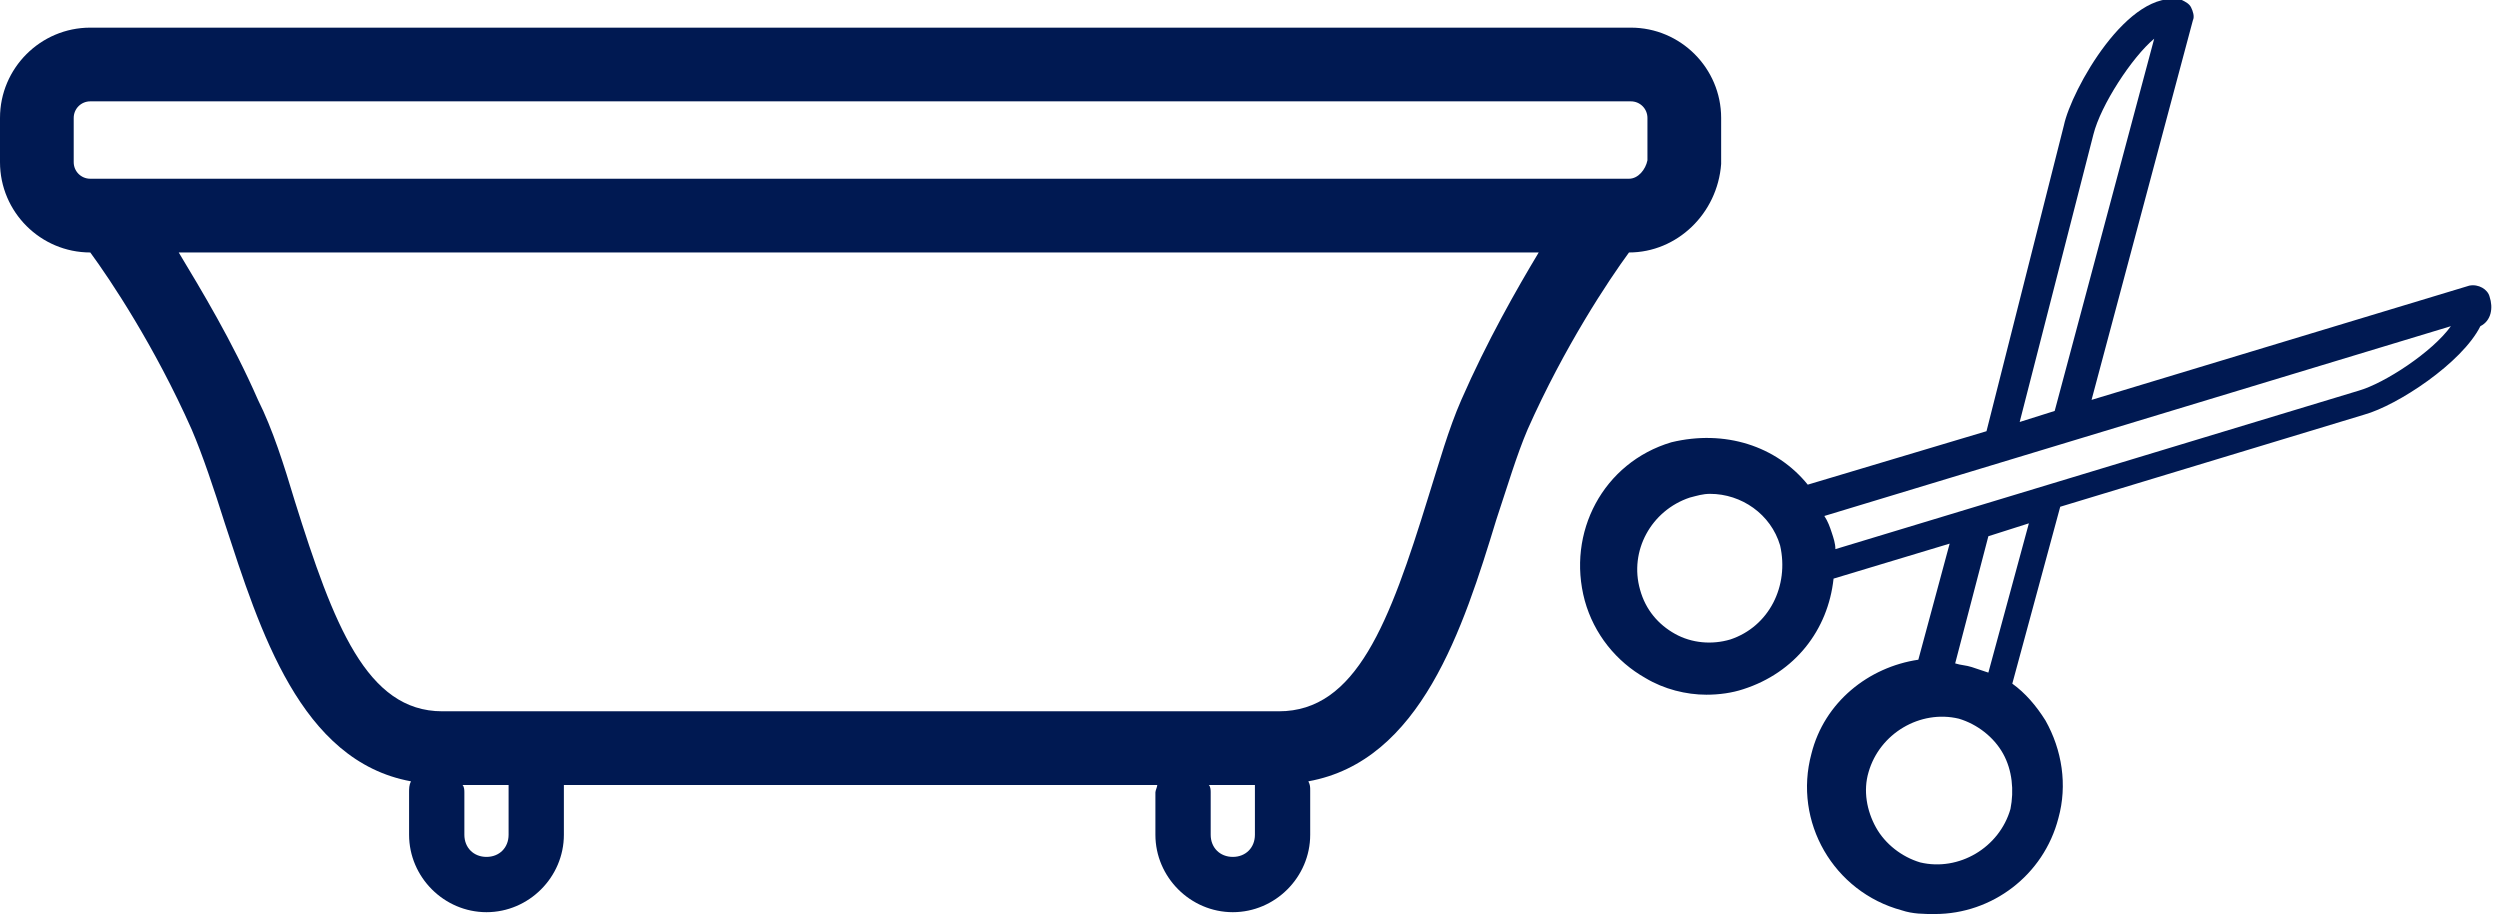
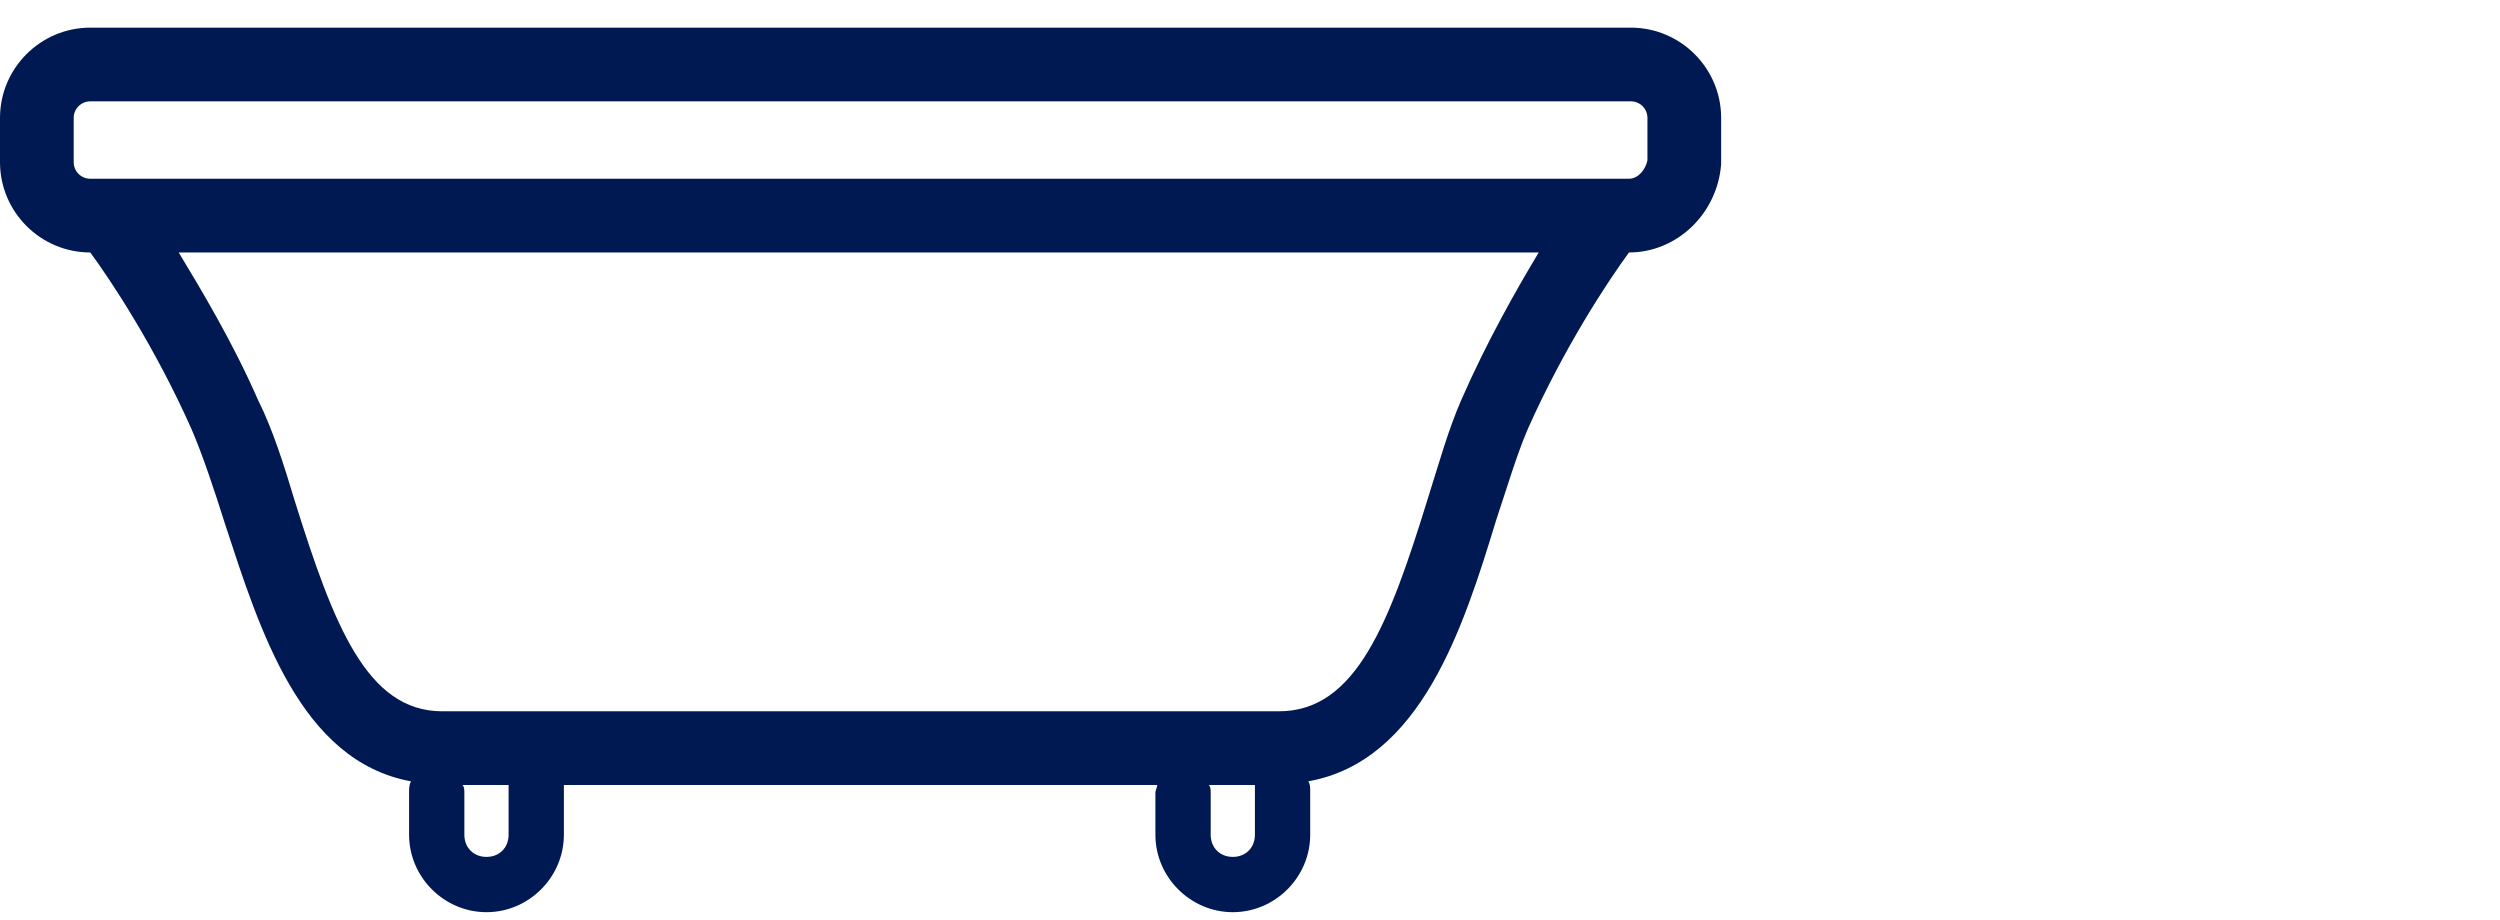
<svg xmlns="http://www.w3.org/2000/svg" width="87" height="32" viewBox="0 0 87 32" fill="none">
  <g clip-path="url(#clip0)">
-     <path d="M86.638 10.325C86.573 10.068 86.253 9.876 85.932 9.94L72.786 13.916L76.313 0.705C76.377 0.577 76.313 0.385 76.249 0.256C76.185 0.128 76.056 0.064 75.928 -4.76316e-05C74.068 -0.449 72.08 3.142 71.824 4.361L69.13 15.006L62.91 16.866C61.82 15.519 60.024 14.942 58.164 15.391C55.792 16.096 54.509 18.533 55.151 20.906C55.471 22.06 56.241 23.022 57.267 23.599C57.908 23.984 58.678 24.176 59.383 24.176C59.832 24.176 60.281 24.112 60.666 23.984C62.461 23.407 63.615 21.932 63.808 20.136L67.848 18.918L66.758 22.958C65.026 23.214 63.487 24.433 63.038 26.228C62.397 28.601 63.808 31.038 66.181 31.679C66.565 31.808 66.95 31.808 67.335 31.808C69.323 31.808 71.118 30.461 71.632 28.473C71.952 27.319 71.76 26.1 71.183 25.074C70.862 24.561 70.477 24.112 70.028 23.791L71.696 17.635L82.277 14.429C83.431 14.108 85.676 12.633 86.317 11.351C86.702 11.158 86.766 10.709 86.638 10.325ZM72.85 4.681C73.106 3.655 74.197 1.988 74.966 1.347L71.503 14.301L70.285 14.685L72.85 4.681ZM60.217 22.253C59.575 22.445 58.87 22.381 58.293 22.06C57.716 21.739 57.267 21.226 57.074 20.521C56.69 19.174 57.459 17.764 58.806 17.315C59.062 17.25 59.255 17.186 59.511 17.186C60.601 17.186 61.627 17.892 61.948 18.982C62.269 20.393 61.563 21.804 60.217 22.253ZM69.964 28.152C69.579 29.499 68.168 30.333 66.822 30.012C66.181 29.82 65.603 29.371 65.283 28.794C64.962 28.216 64.834 27.511 65.026 26.87C65.411 25.523 66.822 24.689 68.168 25.01C68.81 25.202 69.387 25.651 69.708 26.228C70.028 26.806 70.092 27.511 69.964 28.152ZM69.195 23.407C69.002 23.343 68.81 23.279 68.617 23.214C68.425 23.15 68.233 23.15 68.04 23.086L69.195 18.661L70.605 18.212L69.195 23.407ZM82.084 13.595L63.872 19.11C63.872 18.918 63.808 18.725 63.744 18.533C63.68 18.341 63.615 18.148 63.487 17.956L85.291 11.351C84.65 12.248 82.982 13.339 82.084 13.595Z" fill="#001952" />
    <path d="M56.689 8.786C58.357 8.786 59.767 7.439 59.896 5.707V5.643V4.104C59.896 2.373 58.485 0.962 56.754 0.962H3.142C1.411 0.962 0 2.373 0 4.104V5.643C0 7.375 1.411 8.786 3.142 8.786C3.848 9.747 5.387 12.056 6.669 14.942C7.054 15.84 7.439 16.994 7.824 18.212C9.042 21.932 10.453 26.485 14.301 27.19C14.236 27.319 14.236 27.447 14.236 27.575V29.05C14.236 30.525 15.455 31.744 16.93 31.744C18.405 31.744 19.623 30.525 19.623 29.05V27.511C19.623 27.447 19.623 27.383 19.623 27.319H40.273C40.273 27.383 40.208 27.511 40.208 27.575V29.05C40.208 30.525 41.427 31.744 42.902 31.744C44.377 31.744 45.595 30.525 45.595 29.05V27.511C45.595 27.383 45.595 27.319 45.531 27.19C49.443 26.485 50.918 21.868 52.072 18.084C52.457 16.93 52.778 15.84 53.162 14.942C54.445 12.056 55.984 9.747 56.689 8.786ZM2.565 4.104C2.565 3.784 2.822 3.527 3.142 3.527H56.754C57.074 3.527 57.331 3.784 57.331 4.104V5.579C57.267 5.9 57.01 6.22 56.689 6.22H3.142C2.822 6.22 2.565 5.964 2.565 5.643V4.104ZM17.699 27.511V29.05C17.699 29.499 17.379 29.82 16.93 29.82C16.481 29.82 16.16 29.499 16.16 29.05V27.575C16.16 27.511 16.16 27.383 16.096 27.319H17.699C17.699 27.383 17.699 27.447 17.699 27.511ZM43.671 29.05C43.671 29.499 43.351 29.82 42.902 29.82C42.453 29.82 42.132 29.499 42.132 29.05V27.575C42.132 27.511 42.132 27.383 42.068 27.319H43.671C43.671 27.383 43.671 27.447 43.671 27.511V29.05ZM50.854 13.916C50.405 14.942 50.084 16.096 49.699 17.315C48.353 21.675 47.198 24.753 44.505 24.753H15.391C12.761 24.753 11.607 21.739 10.261 17.443C9.876 16.16 9.491 14.942 8.978 13.916C8.08 11.864 6.99 10.068 6.22 8.786H53.547C52.778 10.068 51.752 11.864 50.854 13.916Z" fill="#001952" />
  </g>
  <defs>
    <clipPath id="clip0">
      <rect width="86.701" height="32" fill="white" />
    </clipPath>
  </defs>
</svg>